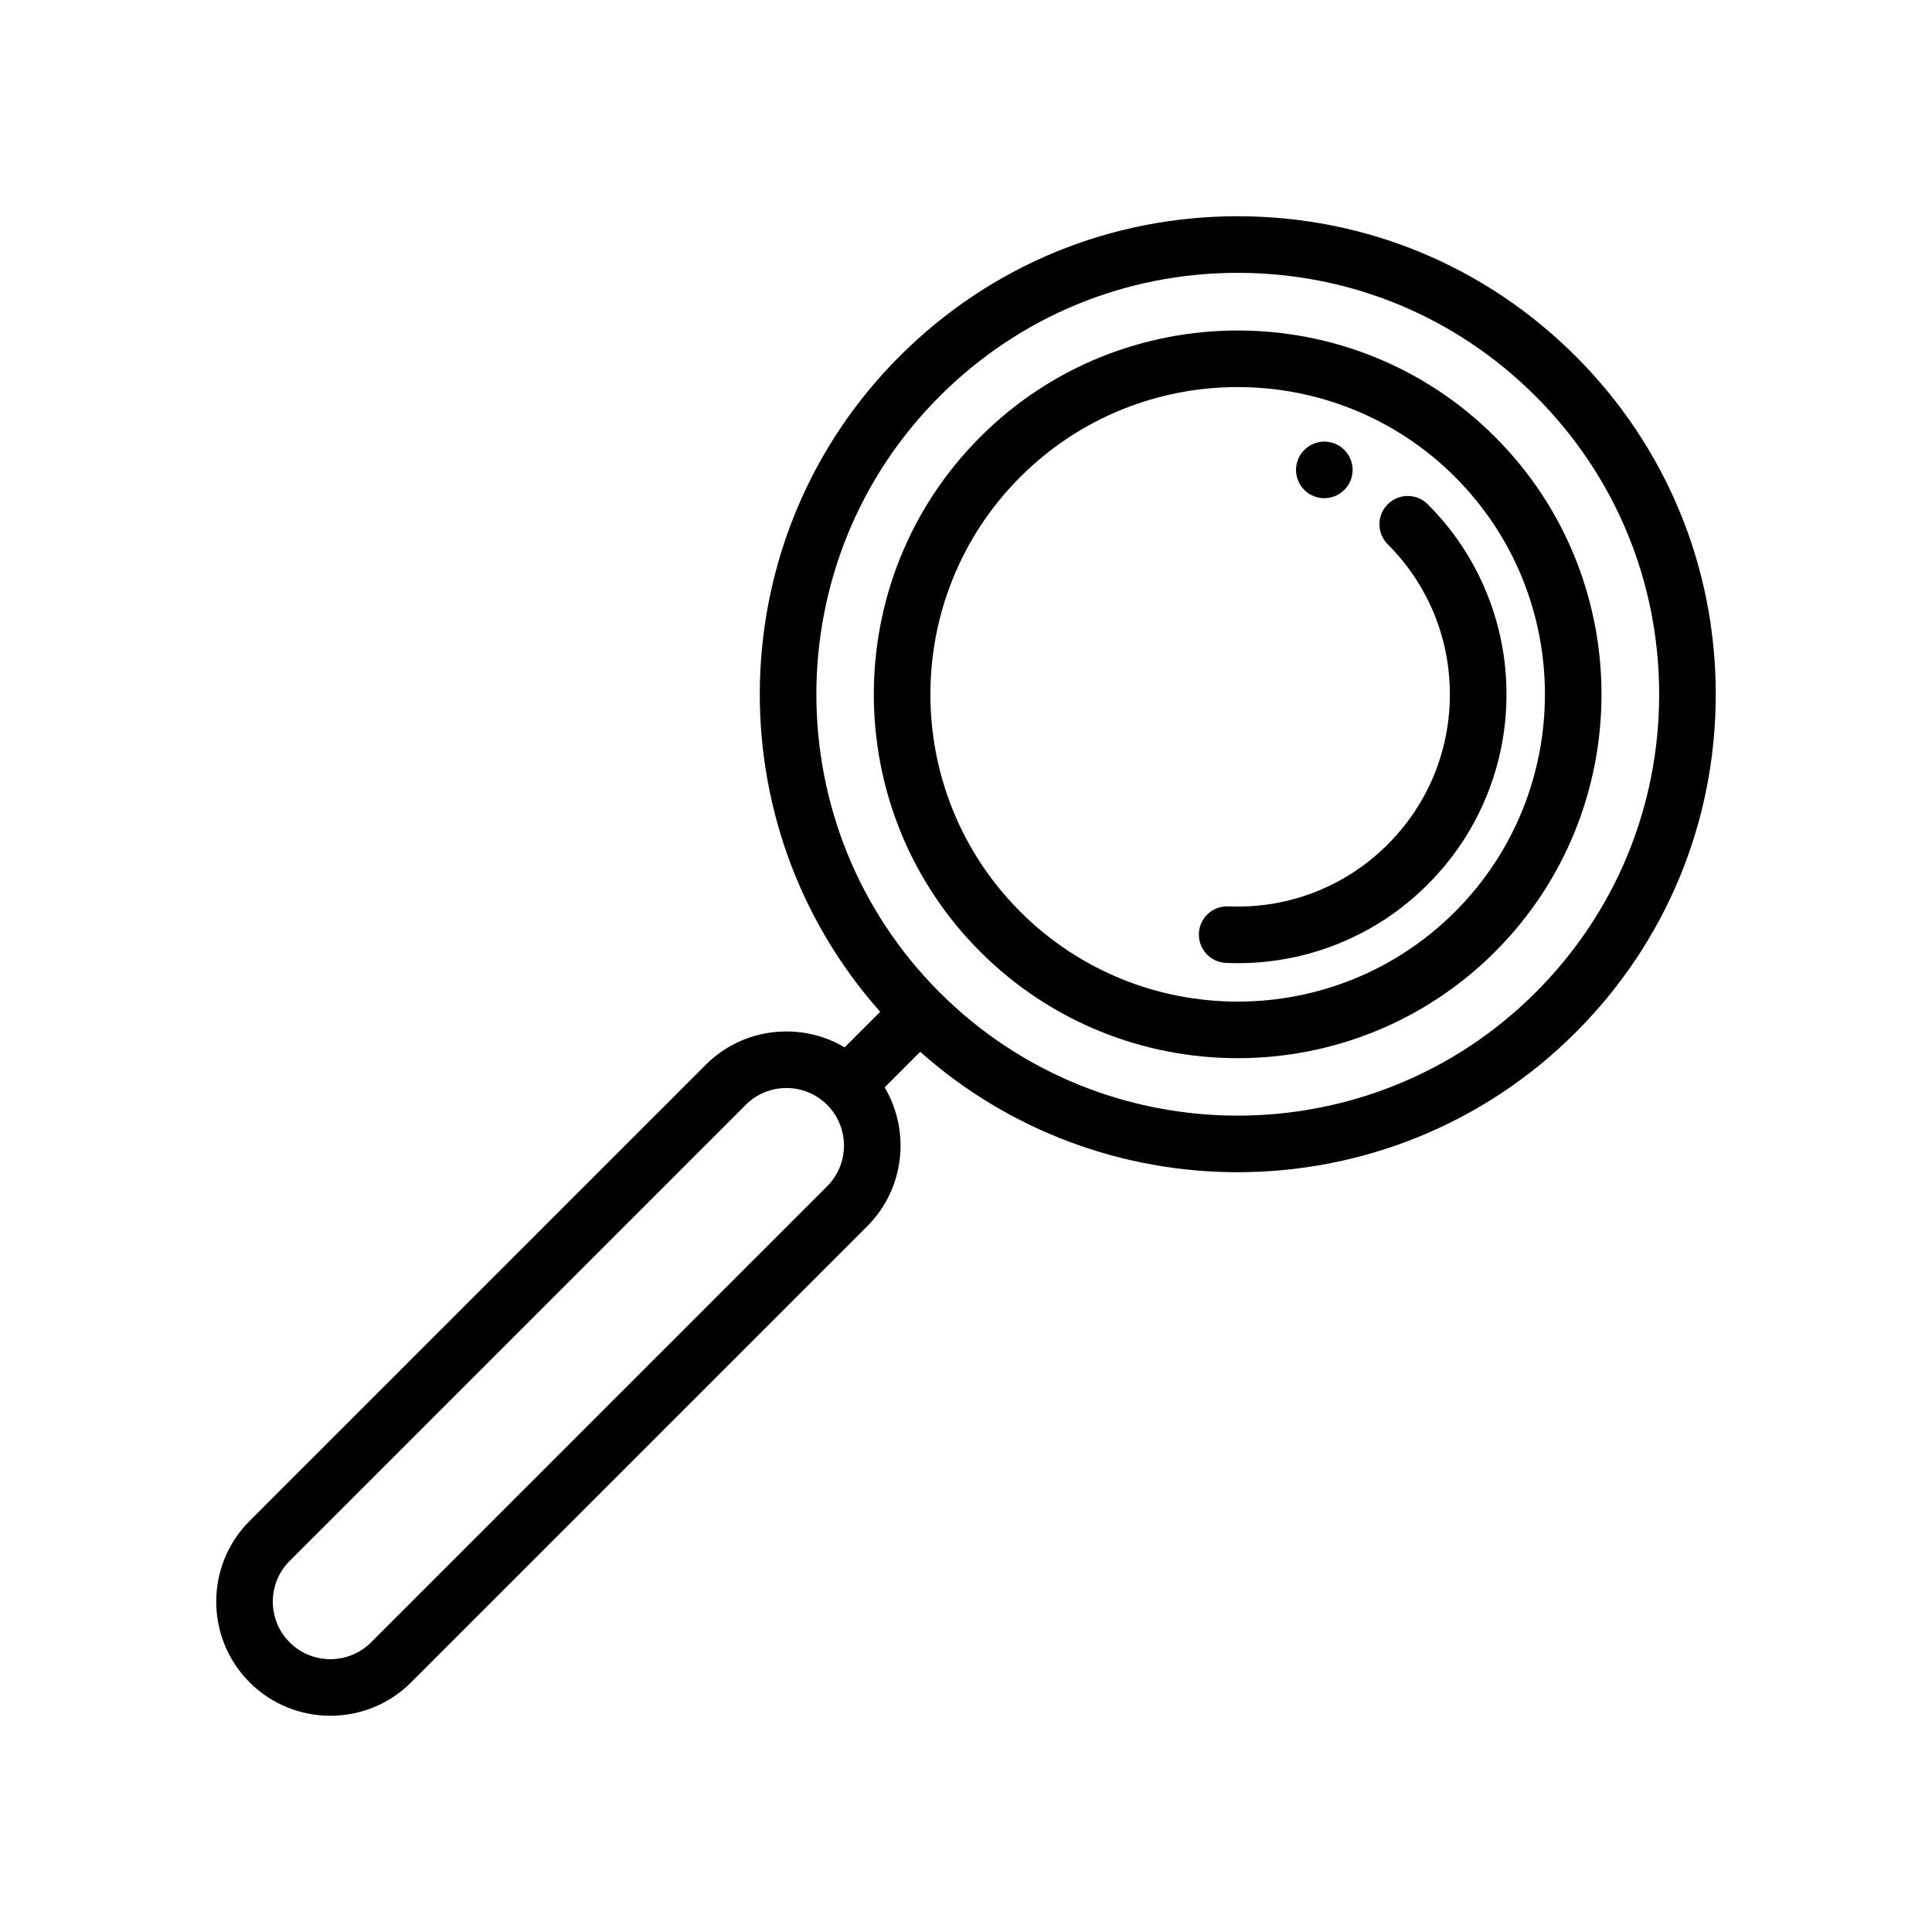
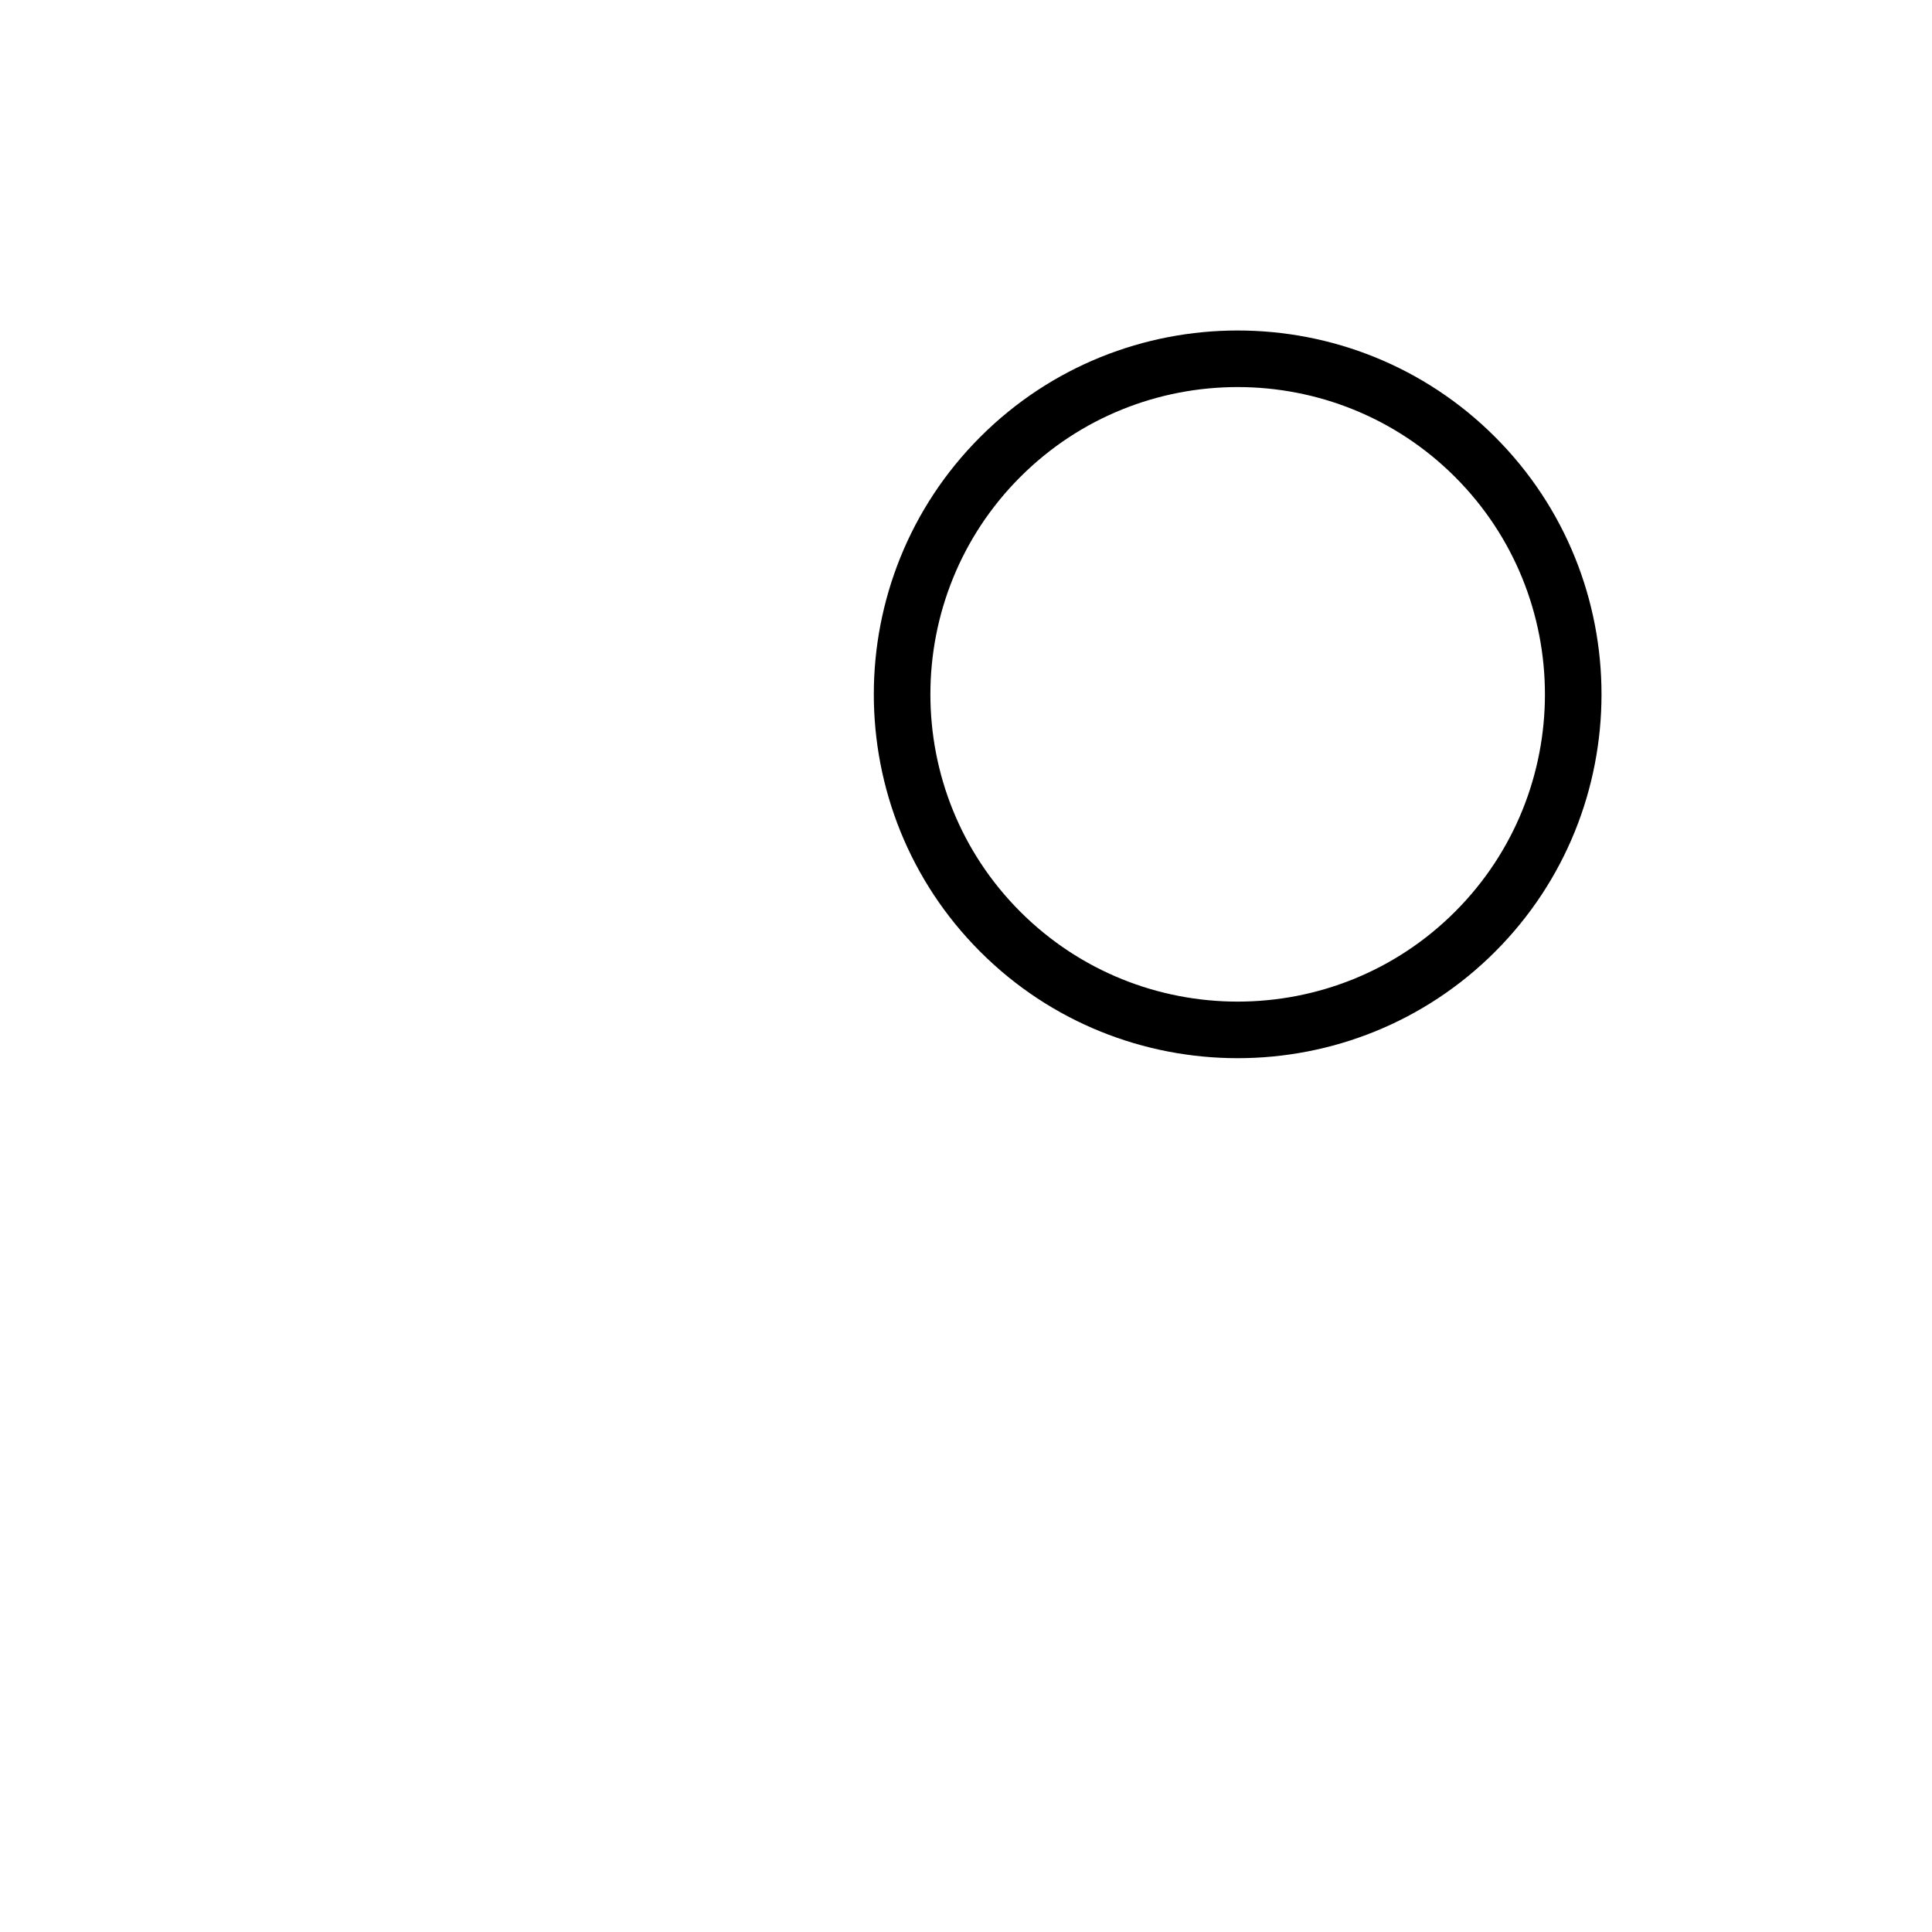
<svg xmlns="http://www.w3.org/2000/svg" id="Magnifier" enable-background="new 0 0 512 512" height="512" viewBox="0 0 512 512" width="512">
-   <path d="m417.585 94.416c-23.932-23.931-55.748-37.11-89.592-37.11-33.843 0-65.66 13.179-89.592 37.11-47.62 47.619-49.329 124.022-5.142 173.718l-9.421 9.422c-11.606-6.875-26.854-5.33-36.822 4.637l-120.862 120.86c-11.798 11.799-11.798 30.994 0 42.792 5.899 5.899 13.647 8.849 21.396 8.849s15.497-2.949 21.396-8.849l120.862-120.862c9.968-9.967 11.513-25.216 4.637-36.822l9.421-9.421c23.919 21.267 54.022 31.909 84.127 31.909 32.445 0 64.891-12.352 89.592-37.051 23.931-23.931 37.109-55.749 37.109-89.592s-13.179-65.66-37.109-89.59zm-168.577 168.575c-43.552-43.552-43.552-114.417 0-157.969 21.099-21.098 49.149-32.717 78.985-32.717 29.837 0 57.887 11.619 78.984 32.717s32.717 49.147 32.717 78.984-11.619 57.888-32.717 78.984c-43.551 43.553-114.415 43.554-157.969.001zm-172.248 172.248c-5.949-5.949-5.949-15.629 0-21.578l120.862-120.862c2.975-2.975 6.882-4.462 10.789-4.462 3.908 0 7.815 1.487 10.79 4.462 5.949 5.949 5.949 15.63 0 21.579l-120.862 120.861c-5.95 5.949-15.63 5.949-21.579 0z" />
  <path d="m396.206 115.794c-37.611-37.612-98.813-37.613-136.426 0-37.614 37.612-37.614 98.813 0 136.427 18.807 18.806 43.51 28.209 68.213 28.209s49.407-9.403 68.213-28.209c37.613-37.614 37.613-98.815 0-136.427zm-125.82 125.82c-31.764-31.765-31.764-83.45 0-115.214 15.885-15.884 36.742-23.823 57.607-23.823 20.859 0 41.727 7.942 57.607 23.823 31.764 31.764 31.764 83.449 0 115.214-31.765 31.764-83.449 31.764-115.214 0z" />
-   <path d="m399.233 184.007c.01-9.24-1.75-18.26-5.221-26.81-3.59-8.841-8.85-16.771-15.65-23.561-1.409-1.42-3.299-2.2-5.299-2.2s-3.881.78-5.301 2.2c-1.42 1.41-2.199 3.29-2.199 5.3 0 2 .779 3.891 2.199 5.301 10.61 10.619 16.461 24.739 16.471 39.77-.01 15.021-5.86 29.15-16.471 39.771-10.619 10.609-24.74 16.46-39.77 16.47-.811 0-1.641-.021-2.46-.05-4.171-.181-7.64 3.029-7.81 7.17-.181 4.13 3.029 7.63 7.159 7.81 1.021.05 2.06.07 3.11.07h.029c9.24 0 18.25-1.76 26.791-5.22 8.84-3.591 16.77-8.851 23.549-15.65 6.801-6.79 12.061-14.72 15.65-23.56 3.473-8.552 5.233-17.571 5.223-26.811z" />
-   <path d="m344.103 127.567c.811 1.84 2.291 3.239 4.16 3.96h.01c.86.34 1.771.5 2.681.5 3.08 0 5.89-1.931 7-4.801 1.489-3.859-.44-8.21-4.3-9.699-.87-.33-1.771-.5-2.69-.5-3.08 0-5.899 1.93-7 4.81-.721 1.86-.671 3.9.139 5.73z" />
</svg>